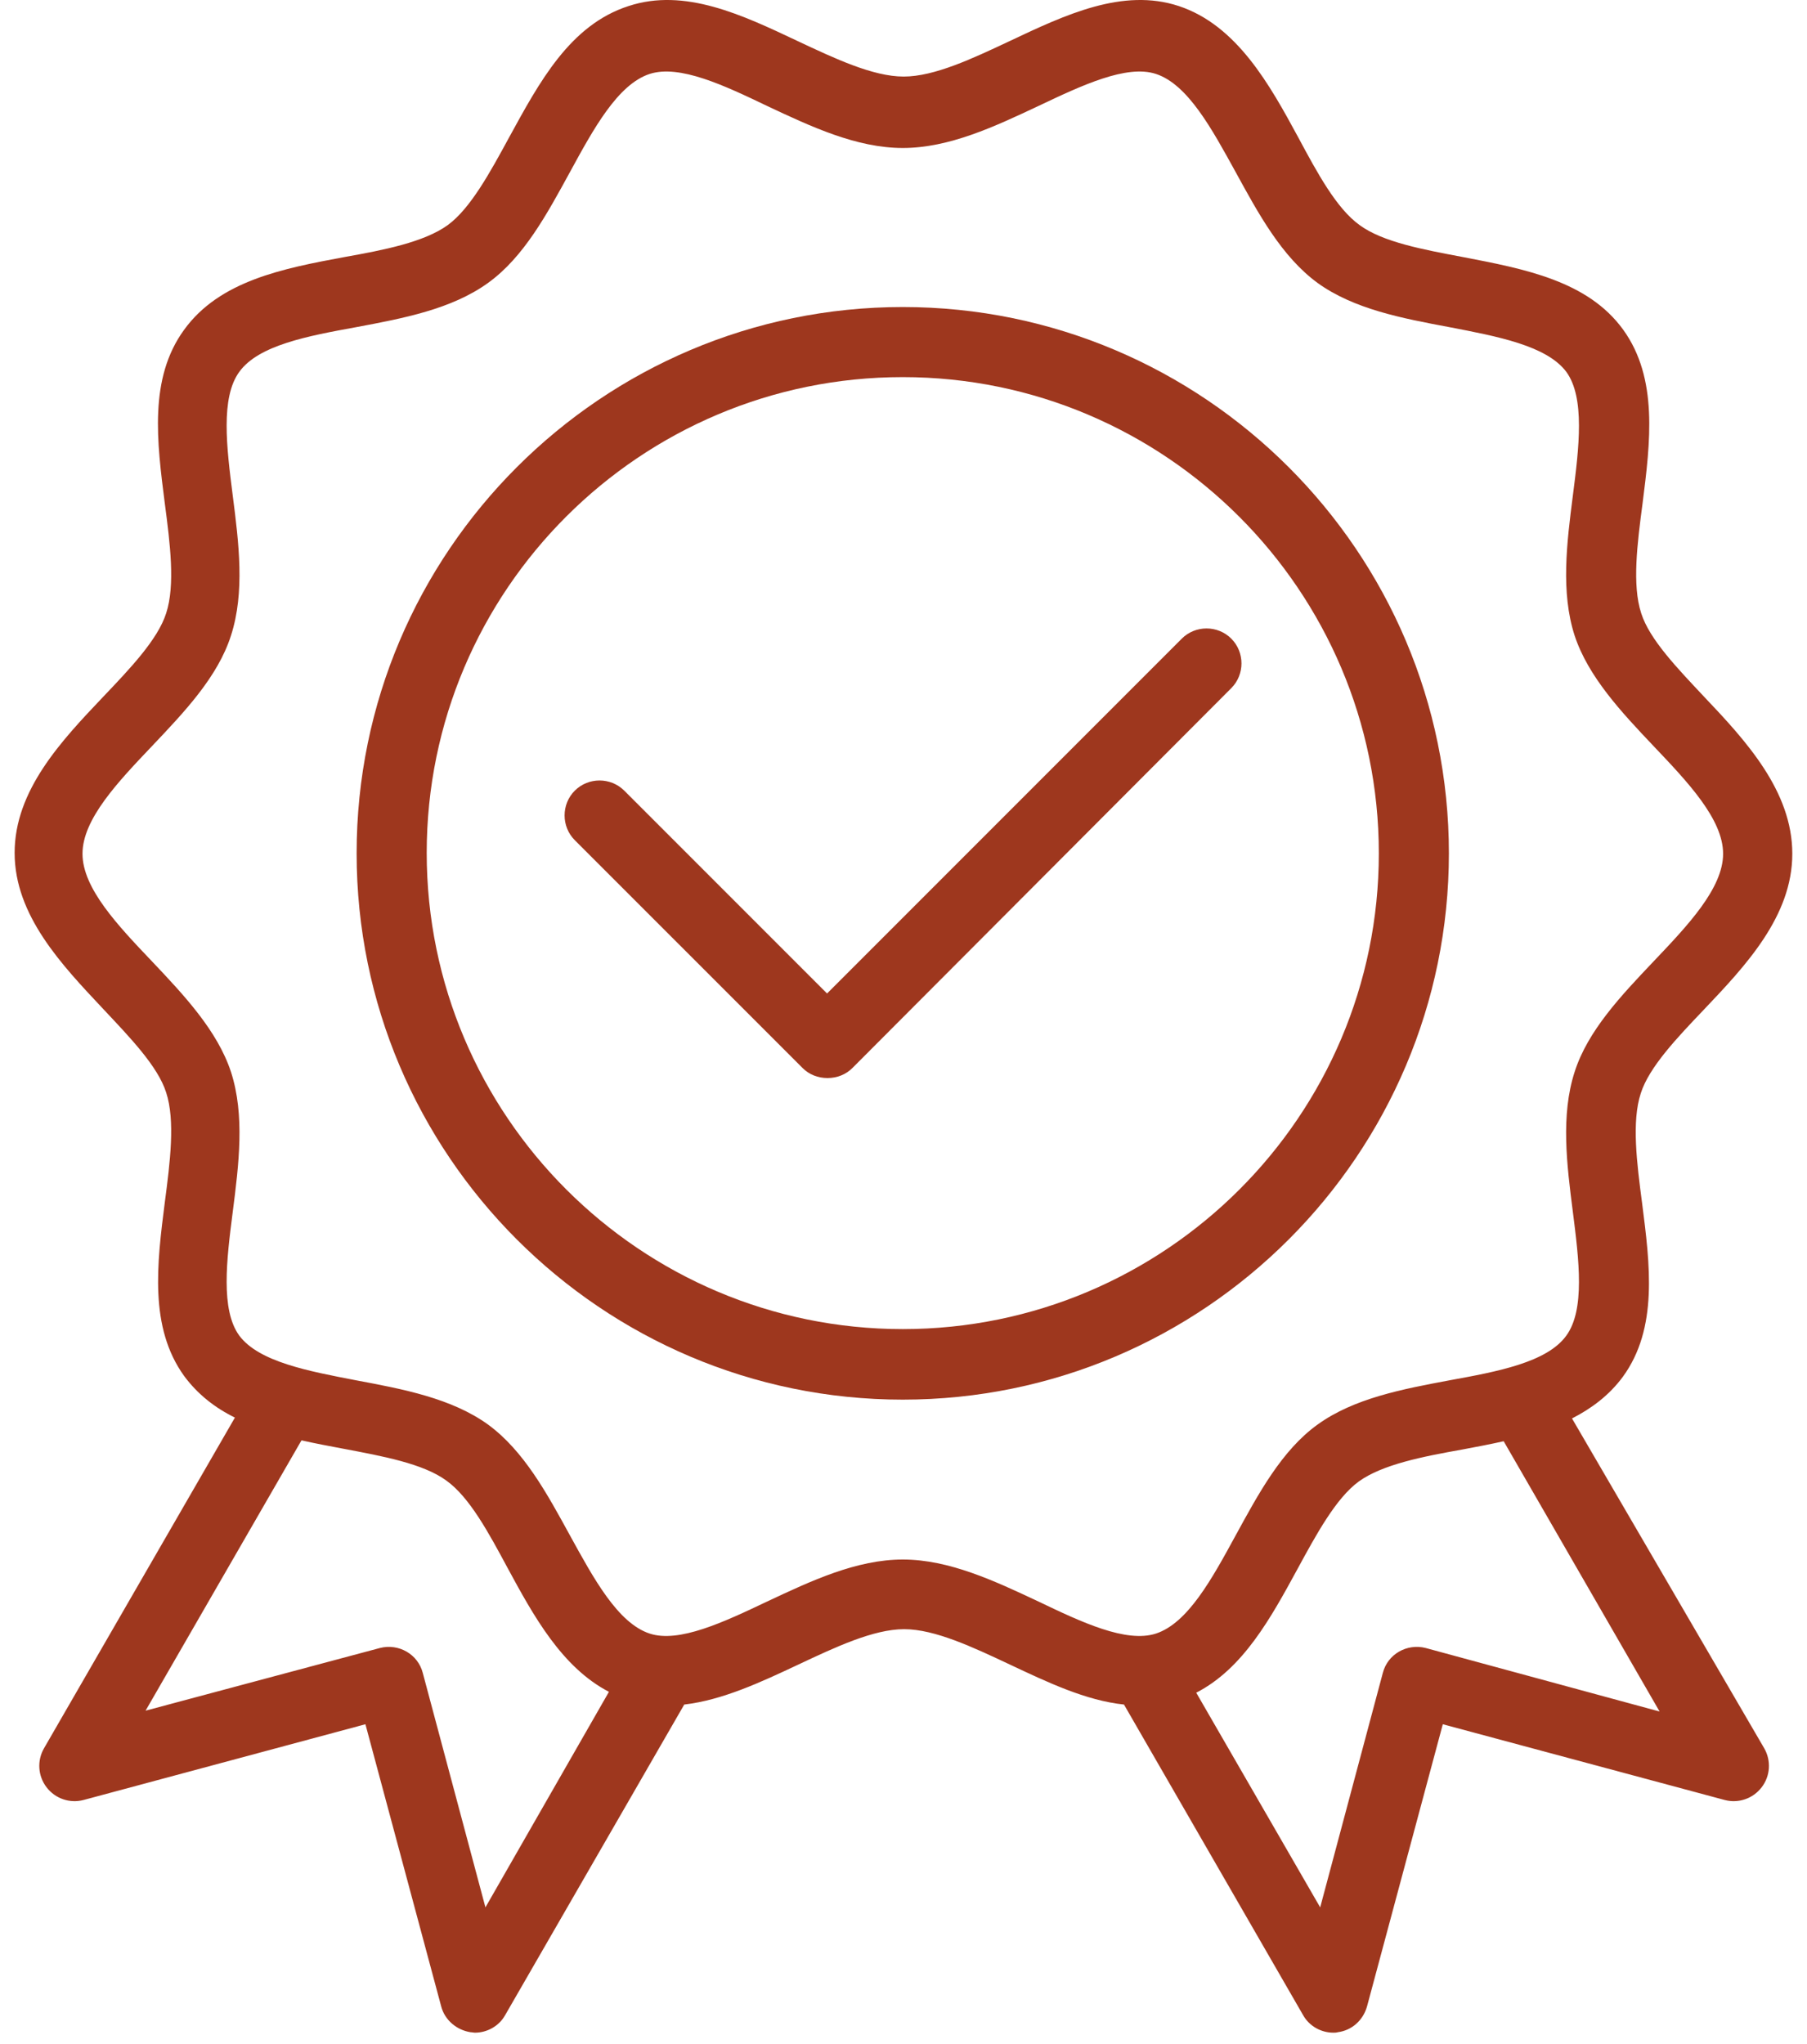
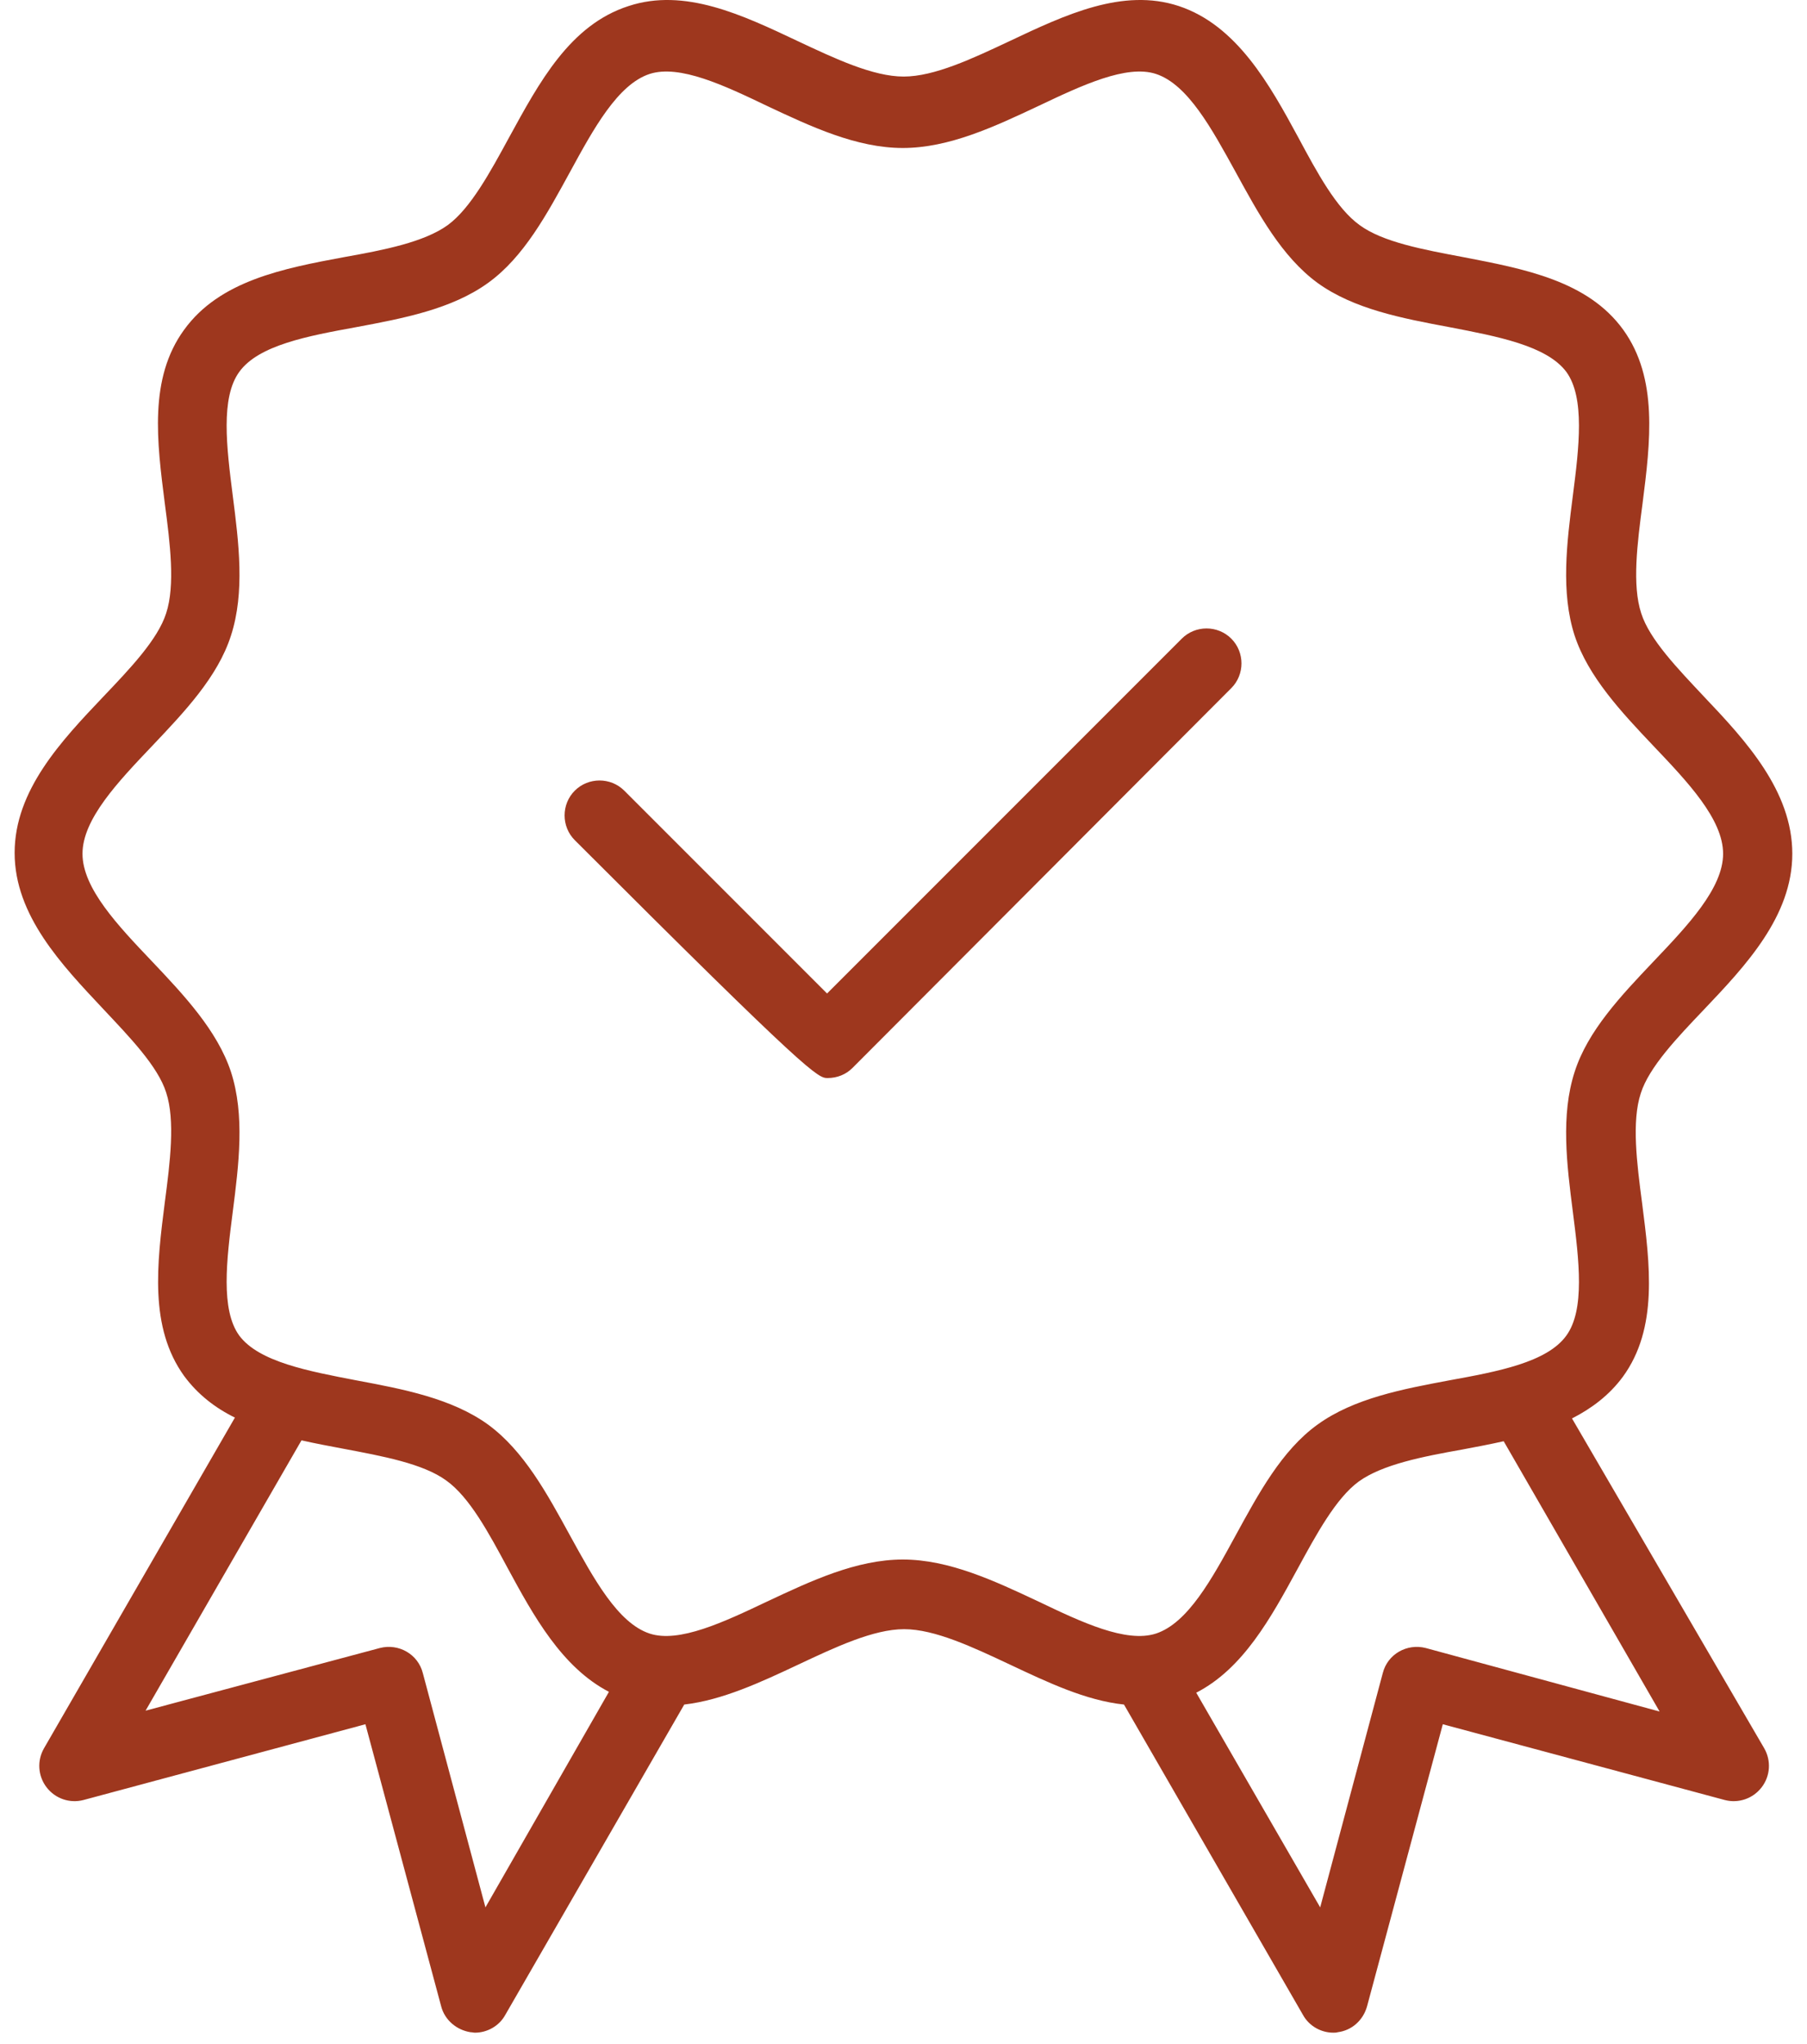
<svg xmlns="http://www.w3.org/2000/svg" width="84" height="95" viewBox="0 0 84 95" fill="none">
-   <path d="M67.353 39.655C67.353 25.648 55.952 14.268 41.966 14.268C27.979 14.268 16.578 25.648 16.578 39.655C16.578 53.642 27.959 65.043 41.966 65.043C55.973 65.043 67.353 53.642 67.353 39.655ZM41.966 61.765C29.771 61.765 19.836 51.85 19.836 39.635C19.836 27.419 29.771 17.525 41.966 17.525C54.161 17.525 64.096 27.44 64.096 39.655C64.096 51.87 54.161 61.765 41.966 61.765Z" fill="#9E371E" />
  <path d="M73.076 65.917C73.992 65.449 74.806 64.838 75.438 63.983C77.087 61.723 76.7 58.771 76.333 55.901C76.089 54.048 75.845 52.114 76.272 50.811C76.659 49.59 77.962 48.225 79.204 46.922C81.138 44.887 83.317 42.586 83.317 39.675C83.317 36.763 81.158 34.422 79.224 32.386C77.983 31.063 76.68 29.719 76.293 28.498C75.865 27.195 76.109 25.261 76.354 23.408C76.72 20.537 77.087 17.585 75.458 15.325C73.809 13.045 70.857 12.496 68.007 11.946C66.174 11.6 64.281 11.254 63.202 10.46C62.123 9.686 61.227 8.017 60.352 6.388C59.028 3.945 57.501 1.176 54.794 0.28C52.188 -0.575 49.521 0.687 46.935 1.909C45.205 2.723 43.433 3.558 42.008 3.558C40.583 3.558 38.812 2.723 37.081 1.909C34.496 0.687 31.829 -0.575 29.223 0.28C26.495 1.156 25.07 3.823 23.665 6.388C22.79 7.996 21.873 9.686 20.815 10.46C19.715 11.254 17.842 11.62 16.01 11.946C13.16 12.475 10.208 13.045 8.559 15.325C6.91 17.585 7.296 20.537 7.663 23.408C7.907 25.261 8.151 27.195 7.724 28.498C7.337 29.719 6.034 31.083 4.792 32.386C2.858 34.422 0.68 36.723 0.68 39.634C0.68 42.545 2.878 44.846 4.792 46.882C6.034 48.205 7.337 49.549 7.724 50.77C8.151 52.073 7.907 54.007 7.663 55.86C7.296 58.731 6.93 61.683 8.559 63.943C9.19 64.798 10.004 65.429 10.92 65.877L2.044 81.248C1.718 81.818 1.759 82.53 2.166 83.06C2.573 83.589 3.245 83.813 3.876 83.65L16.987 80.128L20.509 93.239C20.672 93.87 21.222 94.338 21.873 94.44C21.955 94.44 22.016 94.461 22.077 94.461C22.647 94.461 23.197 94.155 23.482 93.646L31.808 79.212C33.58 79.008 35.371 78.173 37.102 77.359C38.832 76.545 40.603 75.71 42.029 75.71C43.454 75.71 45.225 76.545 46.956 77.359C48.686 78.173 50.478 79.028 52.249 79.212L60.576 93.646C60.861 94.155 61.41 94.461 61.98 94.461C62.041 94.461 62.123 94.461 62.184 94.44C62.835 94.359 63.365 93.891 63.548 93.239L67.07 80.128L80.181 83.65C80.812 83.813 81.484 83.589 81.891 83.06C82.299 82.53 82.339 81.818 82.013 81.248L73.076 65.917ZM22.566 88.638L19.654 77.746C19.43 76.871 18.535 76.362 17.659 76.585L6.767 79.497L14.015 66.935C14.646 67.078 15.297 67.2 15.949 67.322C17.781 67.668 19.674 68.014 20.754 68.808C21.833 69.582 22.728 71.251 23.604 72.88C24.785 75.058 26.108 77.481 28.307 78.621L22.566 88.638ZM41.968 72.473C39.809 72.473 37.692 73.471 35.656 74.427C33.641 75.384 31.564 76.362 30.2 75.914C28.714 75.425 27.594 73.348 26.495 71.353C25.436 69.419 24.357 67.424 22.688 66.202C20.998 64.981 18.738 64.553 16.56 64.146C14.341 63.719 12.04 63.291 11.124 62.069C10.248 60.868 10.533 58.547 10.818 56.328C11.103 54.109 11.389 51.829 10.737 49.813C10.106 47.9 8.559 46.251 7.072 44.683C5.484 43.014 3.835 41.283 3.835 39.675C3.835 38.066 5.484 36.336 7.072 34.666C8.579 33.078 10.126 31.45 10.737 29.536C11.389 27.52 11.103 25.24 10.818 23.021C10.533 20.782 10.248 18.481 11.124 17.28C12.02 16.038 14.32 15.611 16.56 15.203C18.738 14.796 20.998 14.369 22.688 13.147C24.357 11.946 25.436 9.93 26.495 7.996C27.594 5.981 28.714 3.924 30.2 3.436C31.584 2.988 33.661 3.965 35.656 4.922C37.692 5.879 39.809 6.877 41.968 6.877C44.126 6.877 46.243 5.879 48.279 4.922C50.294 3.965 52.371 2.988 53.735 3.436C55.221 3.924 56.341 6.001 57.44 7.996C58.499 9.93 59.578 11.925 61.247 13.147C62.937 14.369 65.197 14.796 67.376 15.203C69.595 15.631 71.895 16.058 72.811 17.28C73.687 18.481 73.402 20.802 73.117 23.021C72.832 25.24 72.547 27.52 73.198 29.536C73.829 31.45 75.376 33.099 76.863 34.666C78.451 36.336 80.1 38.066 80.1 39.675C80.1 41.283 78.451 43.014 76.863 44.683C75.356 46.271 73.809 47.9 73.198 49.813C72.547 51.829 72.832 54.109 73.117 56.328C73.402 58.568 73.687 60.868 72.811 62.069C71.915 63.311 69.615 63.739 67.376 64.146C65.197 64.553 62.937 64.981 61.247 66.202C59.578 67.404 58.499 69.419 57.44 71.353C56.341 73.369 55.221 75.425 53.735 75.914C52.351 76.362 50.274 75.384 48.279 74.427C46.243 73.471 44.126 72.473 41.968 72.473ZM66.276 76.585C65.401 76.362 64.505 76.871 64.281 77.746L61.37 88.638L55.608 78.662C57.786 77.542 59.069 75.201 60.311 72.921C61.186 71.312 62.102 69.623 63.161 68.849C64.261 68.055 66.134 67.689 67.966 67.363C68.617 67.241 69.269 67.118 69.9 66.976L77.148 79.537L66.276 76.585Z" fill="#9E371E" />
-   <path d="M57.237 29.678C56.606 29.047 55.568 29.047 54.937 29.678L38.446 46.169L29.02 36.743C28.389 36.112 27.351 36.112 26.719 36.743C26.088 37.374 26.088 38.412 26.719 39.044L37.306 49.63C37.611 49.935 38.019 50.098 38.467 50.098C38.914 50.098 39.322 49.935 39.627 49.63L57.237 31.979C57.869 31.348 57.869 30.309 57.237 29.678Z" fill="#9E371E" />
+   <path d="M57.237 29.678C56.606 29.047 55.568 29.047 54.937 29.678L38.446 46.169L29.02 36.743C28.389 36.112 27.351 36.112 26.719 36.743C26.088 37.374 26.088 38.412 26.719 39.044C37.611 49.935 38.019 50.098 38.467 50.098C38.914 50.098 39.322 49.935 39.627 49.63L57.237 31.979C57.869 31.348 57.869 30.309 57.237 29.678Z" fill="#9E371E" />
</svg>